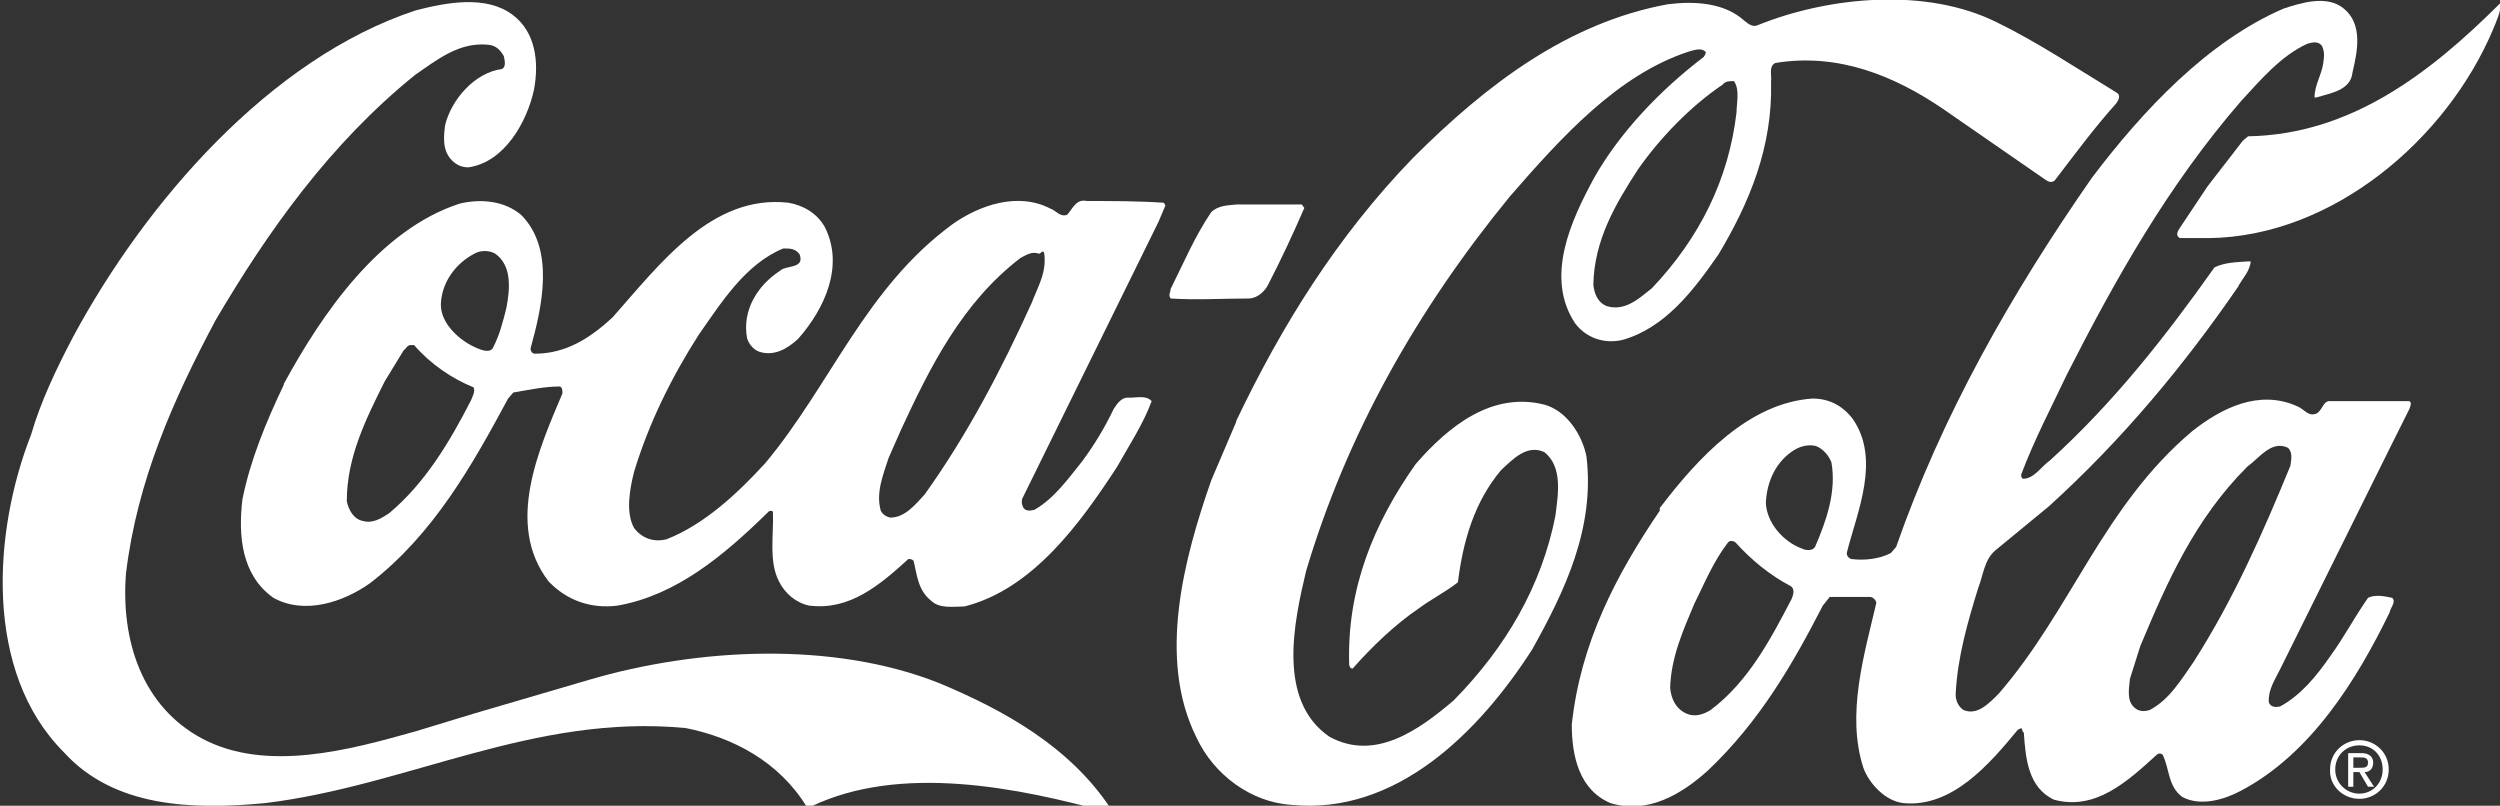
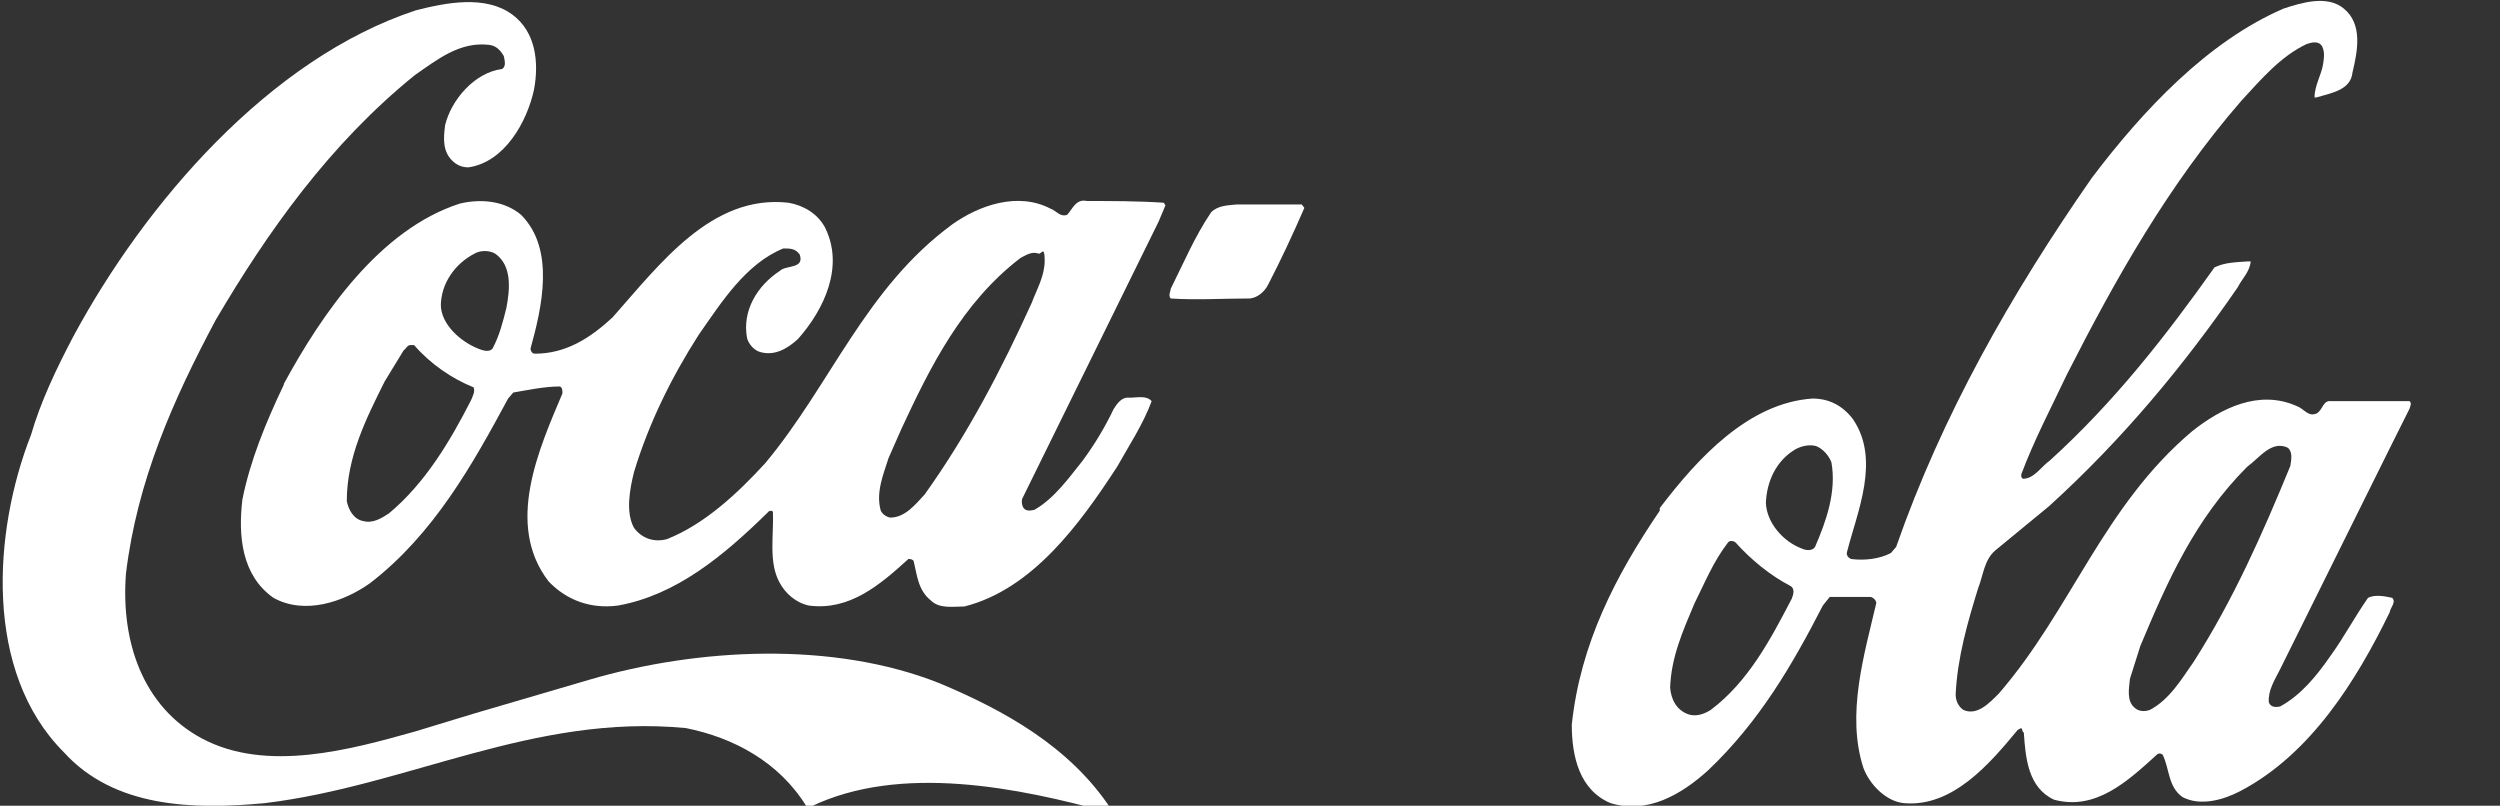
<svg xmlns="http://www.w3.org/2000/svg" id="katman_1" data-name="katman 1" version="1.1" viewBox="0 0 289.8 93.4">
  <rect x="0" y="0" width="289.8" height="93.4" fill="#333333" stroke="none" />
  <defs>
    <style>
      .cls-1 {
        fill: #fff;
        stroke-width: 0px;
      }
    </style>
  </defs>
  <path class="cls-1" d="M8.5,39C16.8,23.6,31.2,6.8,48.2,1.2c3.5-.9,8.1-1.8,11.2.5,2.7,2,3.1,5.5,2.5,8.7-.8,3.7-3.4,8.4-7.6,9-.8,0-1.4-.3-1.9-.8-1.1-1.1-1-2.6-.8-4.1.7-2.9,3.4-6.1,6.6-6.5.5-.3.3-1,.2-1.5-.4-.7-.9-1.2-1.7-1.3-3.4-.4-6,1.7-8.6,3.5-9.9,8-17.1,18.2-23.1,28.4-4.9,9.2-9.1,18.6-10.4,29.4-.6,7.8,1.9,15.4,8.8,19.1,7.5,4,17.2,1.3,24.7-.8l6.9-2.1,13.3-3.9c12.6-3.7,28.3-4.5,40.6.4,7.4,3.1,15.1,7.3,19.9,14.6,0,.2,0,.4-.2.4-10.5-2.9-24.2-5.7-34.6-.7h-.5c-3.2-5.2-8.5-8-14-9.1-17.7-1.7-32.2,6.7-48.8,8.7-8.4.8-17.5.5-23.3-5.9C-1.9,77.9-.8,61.6,3.6,50.4c1.1-3.8,2.9-7.6,4.9-11.4Z" />
  <path class="cls-1" d="M32.9,44.5c4.4-8.1,11.1-17.9,20.4-20.9,2.5-.6,5.2-.3,7.1,1.3,4,4,2.4,10.8,1.1,15.5,0,.3.2.6.5.6,3.6,0,6.4-1.8,9-4.2,5.5-6.2,11.5-14.3,20.4-13.3,1.7.3,3.3,1.2,4.2,2.8,2.3,4.5,0,9.5-3.1,13-1.2,1.1-2.7,2-4.4,1.5-.7-.2-1.3-.9-1.5-1.6-.6-3.2,1.2-6.1,3.8-7.8.7-.7,2.9-.2,2.3-1.9-.5-.7-1.1-.7-1.9-.7-4.4,1.8-7.2,6.3-9.8,10-3.2,5-5.8,10.3-7.5,15.9-.5,2-1,4.7,0,6.5.9,1.2,2.3,1.7,3.8,1.3,4.3-1.7,8.1-5.2,11.4-8.8,7.6-9.1,11.6-20.3,21.7-27.7,3.1-2.2,7.6-3.8,11.4-1.8.6.2,1.1,1,1.9.7.6-.6,1-1.9,2.3-1.6,2.8,0,6,0,8.9.2l.2.3-.8,1.9-15.7,31.9c-.2.3-.2.8,0,1.2.3.5.8.4,1.3.3,2.3-1.3,4-3.7,5.6-5.7,1.4-1.9,2.6-3.9,3.6-6,.4-.6.9-1.4,1.8-1.3.9,0,2-.3,2.6.4-1,2.7-2.6,5.1-4,7.6-4.3,6.6-9.8,14.2-17.7,16.2-1.3,0-2.9.3-3.9-.7-1.5-1.2-1.6-3-2-4.6-.2-.2-.4-.2-.6-.2-3.3,3-6.8,6-11.5,5.4-1.5-.3-2.8-1.4-3.5-2.8-1.2-2.3-.6-5.4-.7-8,0-.3-.5-.2-.6,0-5.1,5-10.6,9.6-17.4,10.8-3.1.4-5.9-.6-8-2.8-5.1-6.6-1.1-15.4,1.6-21.8,0-.3,0-.7-.3-.8-1.8,0-3.6.4-5.4.7l-.6.7c-4.1,7.6-8.6,15.7-16,21.4-3.1,2.2-7.6,3.7-11.2,1.7-3.7-2.6-4.1-7.2-3.6-11.4.9-4.5,2.7-8.9,4.8-13.3h0ZM44.6,44.2c-2.2,4.4-4.4,8.8-4.4,13.9.2,1,.8,2.1,1.9,2.3,1.1.3,2.1-.3,3-.9,4.2-3.5,7.1-8.4,9.5-13.1.2-.5.5-1,.3-1.5-2.5-1-5-2.7-6.9-4.9h-.4c-.4,0-.5.4-.8.6l-2.2,3.6h0ZM51.1,35.3c0,2.3,2.3,4.3,4.3,5.1.5.2,1.3.5,1.7,0,.8-1.5,1.2-3.1,1.6-4.7.4-2.1.7-4.9-1.3-6.3-.7-.4-1.7-.4-2.4,0-2.3,1.2-3.9,3.5-3.9,6.1v-.2ZM103,53.1c-.6,1.9-1.5,4-.9,6.1.2.4.6.7,1.1.8,1.7,0,2.9-1.5,4-2.7,5-7,8.9-14.5,12.4-22.2.6-1.6,1.5-3.1,1.5-4.9s-.4-.7-.7-.8c-.8-.3-1.5.2-2.1.5-6.8,5.2-10.5,12.7-13.8,19.8l-1.5,3.4Z" />
  <path class="cls-1" d="M135.7,33.5c1.5-3,2.8-6.1,4.7-8.9.8-.8,2-.8,3-.9h7.5l.3.4c-1.3,3-2.7,6-4.2,8.9-.4.8-1.2,1.5-2.1,1.6-3.1,0-6.3.2-9.2,0-.3-.4,0-.8,0-1.1Z" />
-   <path class="cls-1" d="M143.3,48.8c5.2-10.9,11.6-21.3,20.5-30.5,8.7-8.7,18.1-15.7,29.5-17.8,3.1-.4,6.6-.2,8.9,1.9.5.4,1,.8,1.6.5,8.2-3.3,19.5-4.4,27.7-.3,4.7,2.3,9.2,5.3,13.8,8.1.6.3.3.9,0,1.3-2.6,2.9-4.8,5.9-7.1,8.9-.3.3-.7.2-1,0l-12-8.3c-5.6-3.8-12.1-6.5-19.4-5.3-.8.4-.4,1.4-.5,2.2.2,7.5-2.5,14-6.1,20-2.9,4.2-6.2,8.5-11.1,9.9-2.1.5-4.2-.2-5.5-1.9-3.6-5.4-.4-12.1,2.2-16.9,3-5.3,7.7-10.2,12.7-14,.1-.2.3-.4.2-.6-.5-.5-1.3-.2-2,0-8.2,2.7-14.7,9.9-20.7,16.8-10.8,13.2-18.9,27.6-23.6,43.4-1.4,5.9-3.4,15,2.7,19.2,5.3,2.9,10.4-.8,14.4-4.2,6.1-6.2,10.2-13.3,11.8-21.4.3-2.4.9-5.7-1.3-7.4-2-.9-3.6.8-5,2.1-3.1,3.7-4.4,8.2-5,13-1.4,1.1-3,1.9-4.5,3-2.8,1.9-5.5,4.5-7.7,7-.3,0-.3-.2-.4-.4-.3-8.9,2.9-16.5,7.7-23.3,3.9-4.5,8.9-8.4,14.9-6.9,2.6.7,4.4,3.5,4.9,6,1,8.3-2.5,15.6-6.3,22.4-6.1,9.5-15.7,19.2-27.9,18-4.7-.3-9-3.5-11-7.8-4.6-9.2-1.4-20.9,1.7-29.8l2.9-6.8h0ZM184.7,33c.1,1,.5,2.1,1.6,2.5,2.1.6,3.7-.9,5.2-2.1,5.5-5.8,8.9-12.6,9.8-20.4,0-1.1.4-2.6-.3-3.6-.5,0-1,0-1.3.4-3.7,2.5-7.2,6.1-9.8,9.8-2.6,4-5.1,8.2-5.2,13.4Z" />
  <path class="cls-1" d="M192.4,58.9c4.4-5.8,10.3-12.2,17.7-12.7,1.9,0,3.5.8,4.7,2.4,3.2,4.7.5,10.7-.7,15.4-.1.4.2.7.5.8,1.5.2,3.3,0,4.6-.7l.6-.7c5.3-15.2,13.3-29.3,22.7-42.8,5.9-7.8,13.4-15.8,22.2-19.6,2.1-.7,5.1-1.6,7,0,2.2,1.8,1.6,4.9,1,7.4-.2,2.1-2.6,2.4-4.2,2.9h-.2c0-1.4.8-2.6,1-3.9.1-.7.2-1.3-.1-2-.4-.7-1.2-.5-1.8-.3-3,1.4-5.3,4.1-7.6,6.6-8.5,9.8-14.6,20.7-20.2,31.7-1.8,3.8-3.8,7.6-5.3,11.6,0,.2,0,.4.2.5,1.3,0,2.1-1.4,3.1-2.1,7.5-6.8,13.5-14.5,19.1-22.4,1.2-.6,2.6-.6,3.9-.7h.3c-.1,1.2-1,2-1.5,3-6.2,9-13.3,17.6-21.9,25.4l-6.2,5.1c-1.3,1.1-1.4,2.9-2,4.4-1.2,3.9-2.4,8-2.6,12.3,0,.7.3,1.4.9,1.8,1.6.7,3-.8,4.1-1.9,8.4-9.7,12.1-21.7,22.4-30.4,3.4-2.7,7.8-4.9,12.2-2.9.8.3,1.3,1.3,2.3.8.7-.5.7-1.5,1.6-1.4,3,0,6.2,0,9.1,0,.3.2.1.6,0,.9l-2.1,4.2-12.9,26c-.6,1.2-1.4,2.4-1.3,3.8.2.6.8.6,1.3.5,2.4-1.3,4.2-3.5,5.8-5.8,1.6-2.2,2.8-4.5,4.4-6.8.8-.4,1.9-.2,2.8,0,.5.5-.2,1.1-.3,1.7-3.8,7.8-9.1,16.4-17.3,20.7-1.9,1-4.6,1.8-6.7.7-1.7-1.2-1.5-3.3-2.3-4.9-.2-.2-.5-.2-.7,0-3.4,3.1-7.1,6.5-11.9,5.2-3-1.4-3.3-4.8-3.5-7.8-.2,0-.1-.3-.3-.5l-.4.2c-3.3,4-7.6,9-13.2,8.5-2.1-.2-4-2.2-4.7-4.1-2-6.2.1-13.1,1.5-19.1,0-.3-.4-.7-.7-.7h-4.7c0,0-.8,1-.8,1-3.5,6.8-7.3,13.4-13.3,19.1-3.1,2.8-7,5.1-11.3,3.8-3.6-1.5-4.5-5.4-4.5-9.1,1-9.4,5.1-17.3,10.2-24.8v-.2ZM193.6,79.7c.1,1.3.7,2.6,2.1,3.1.9.3,1.8,0,2.6-.5,4.4-3.3,7-8.3,9.4-12.9.2-.5.4-1.2-.2-1.5-2.3-1.2-4.5-3-6.3-5-.2-.2-.7-.3-.9,0-1.7,2.2-2.7,4.7-3.9,7.1-1.3,3.1-2.7,6.2-2.8,9.8h0ZM204.7,58.3c.1,2.3,2,4.5,4.2,5.3.4.2,1.2.3,1.5-.2,1.3-3,2.5-6.4,1.9-9.8-.3-.8-1-1.6-1.8-1.9-.8-.2-1.7,0-2.4.4-2.2,1.3-3.3,3.7-3.4,6.2ZM246.9,78.7c-.1,1.1-.4,2.5.5,3.3.5.5,1.2.5,1.8.3,2.3-1.2,3.7-3.6,5.1-5.6,4.6-7.2,8-14.9,11.2-22.7.1-.7.3-1.6-.3-2.1-1.9-.9-3.3,1.2-4.7,2.2-6.1,6.1-9.3,13.4-12.4,20.8l-1.2,3.8h0Z" />
-   <path class="cls-1" d="M255.9,21.6l4.1-5.3.6-.5c11.8-.2,21-7.2,29.3-15.5,0,1.1-.5,2.1-.9,3.1-5.4,12.8-18.6,24-32.9,24.2h-3.4c-.6-.3-.2-.9,0-1.2l3.2-4.8h0Z" />
-   <path class="cls-1" d="M270.7,89.2c0-1.6,1.2-2.8,2.8-2.8s2.7,1.2,2.7,2.8-1.2,2.8-2.7,2.8-2.8-1.2-2.8-2.8ZM273.5,92.6c1.8,0,3.4-1.4,3.4-3.4s-1.6-3.4-3.4-3.4-3.4,1.4-3.4,3.4c-.1,1.9,1.5,3.4,3.4,3.4ZM272.8,89.5h.7l1,1.7h.7l-1.1-1.7c.6,0,1-.4,1-1.1s-.5-1.1-1.4-1.1h-1.5v3.9h.6v-1.7h0ZM272.8,89v-1.2h.8c.4,0,.9,0,.9.6s-.4.6-1,.6h-.7,0Z" />
</svg>